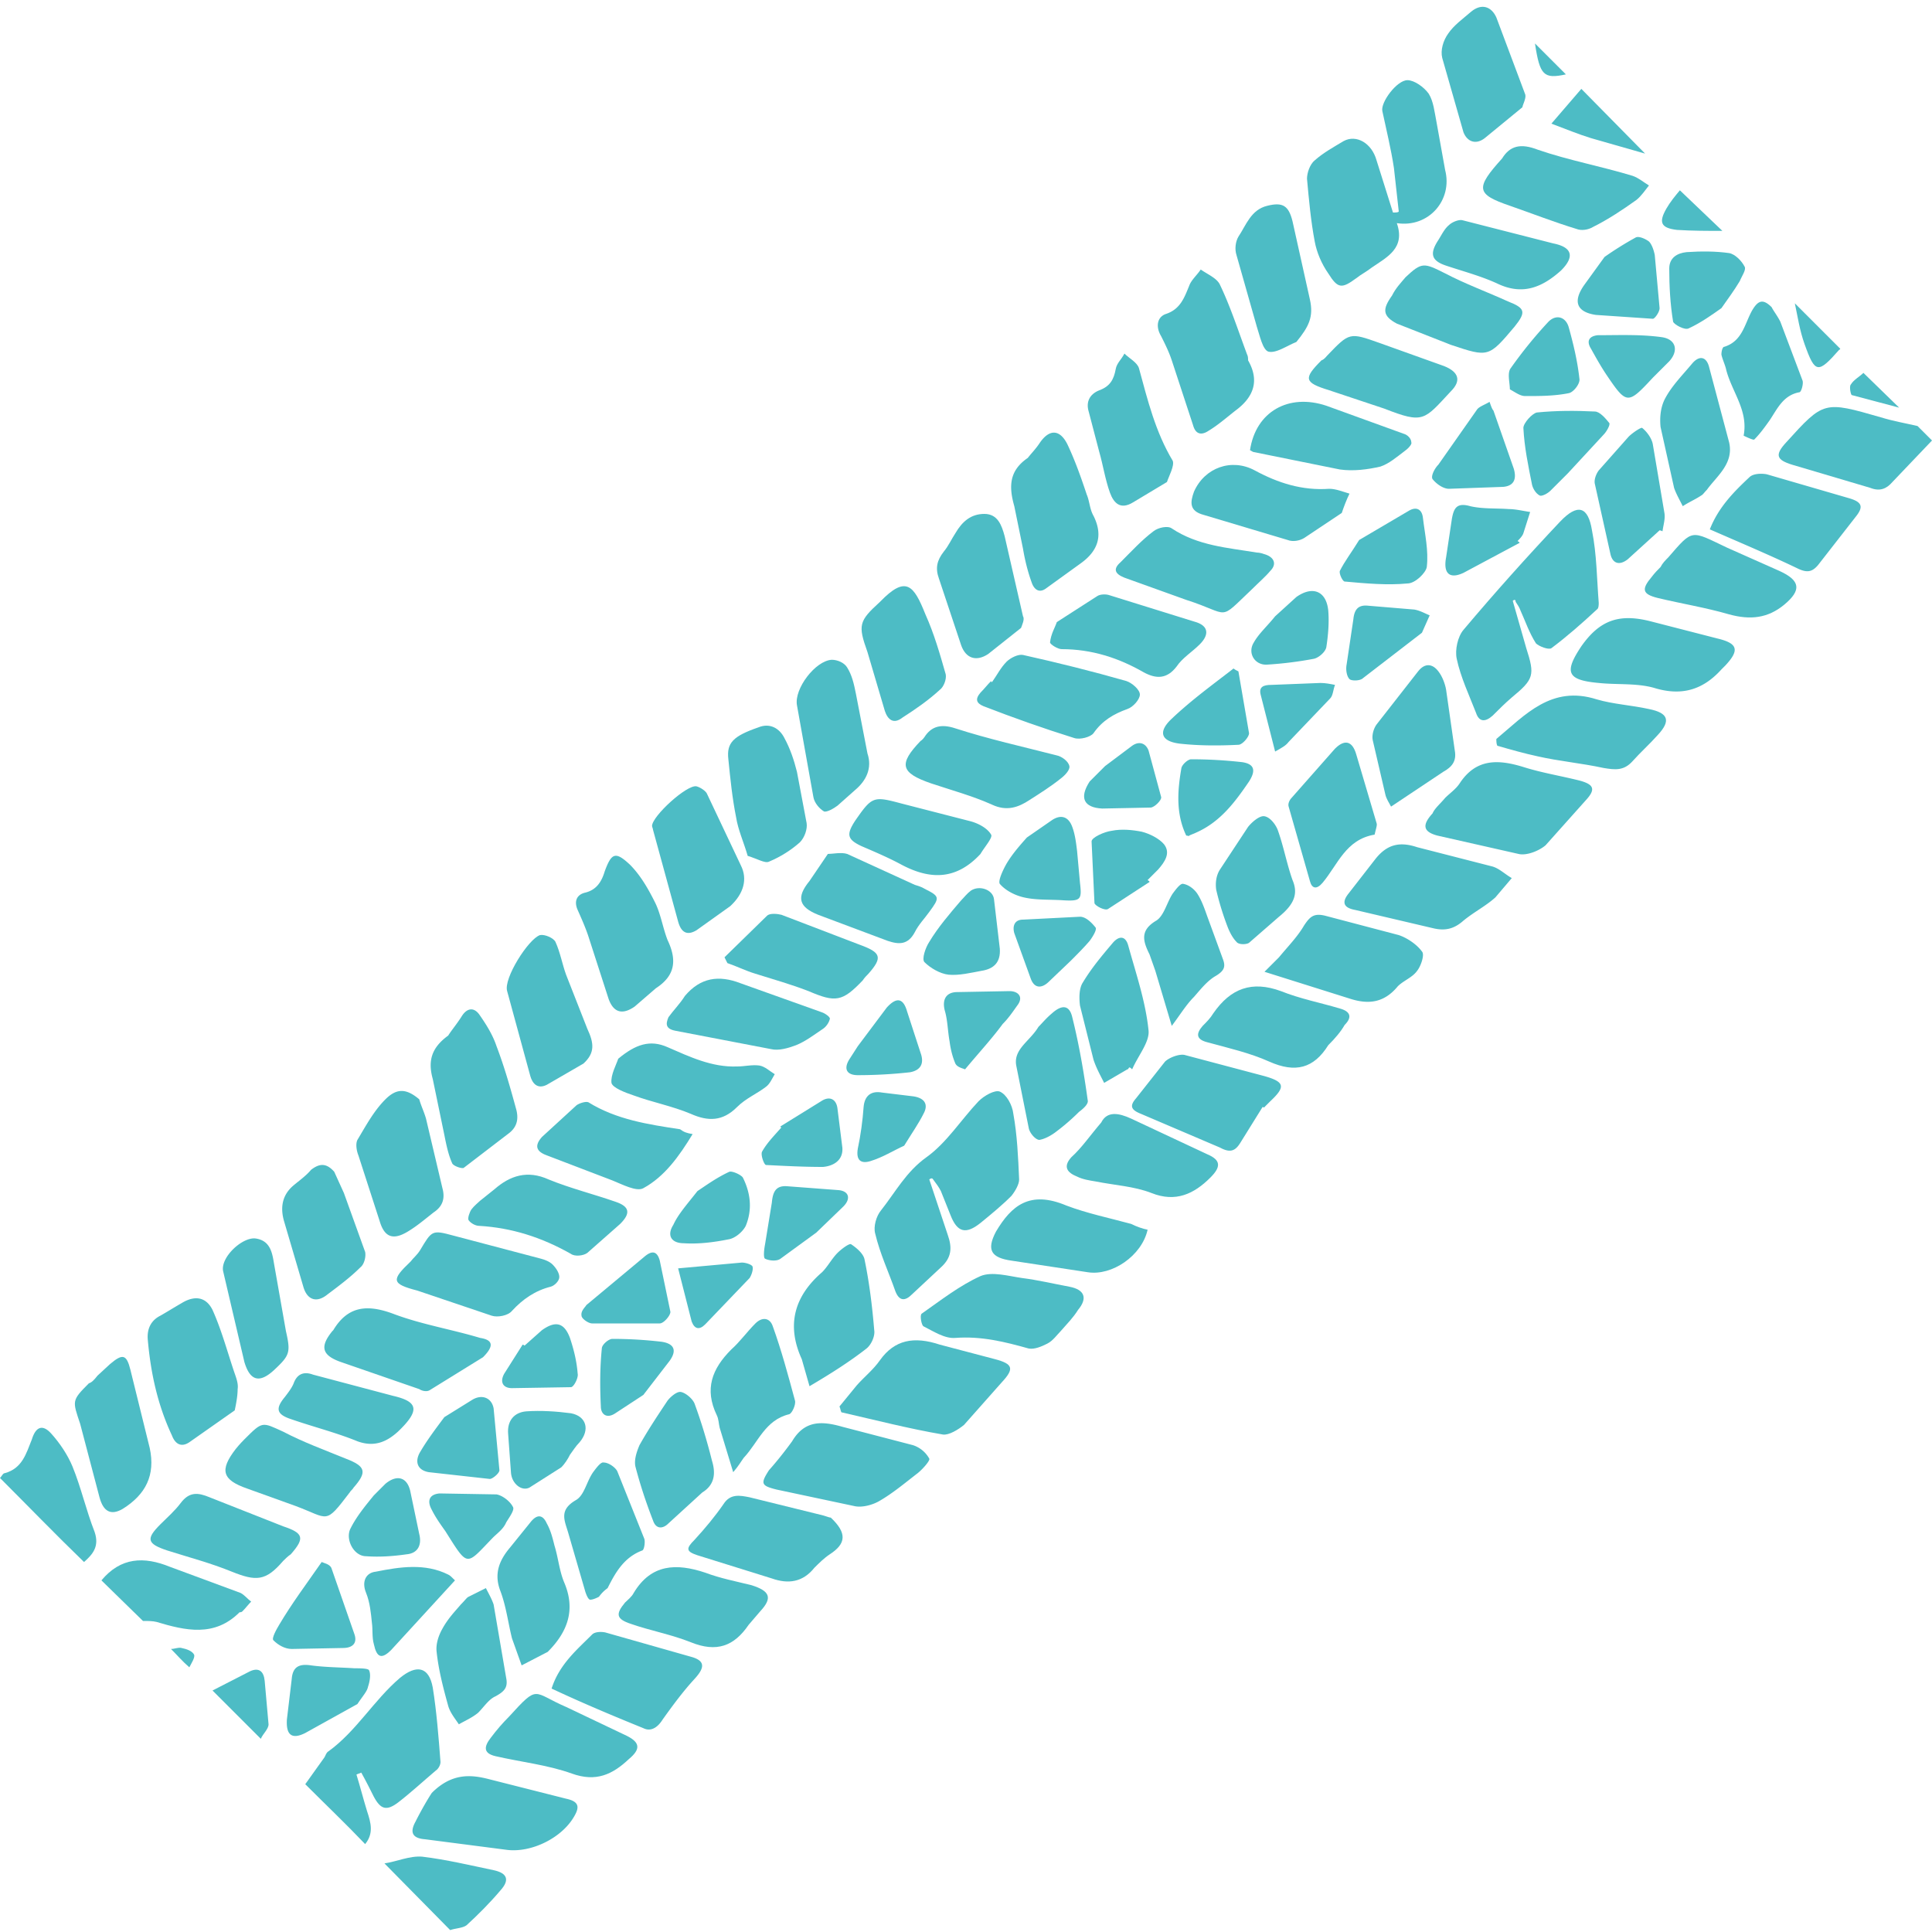
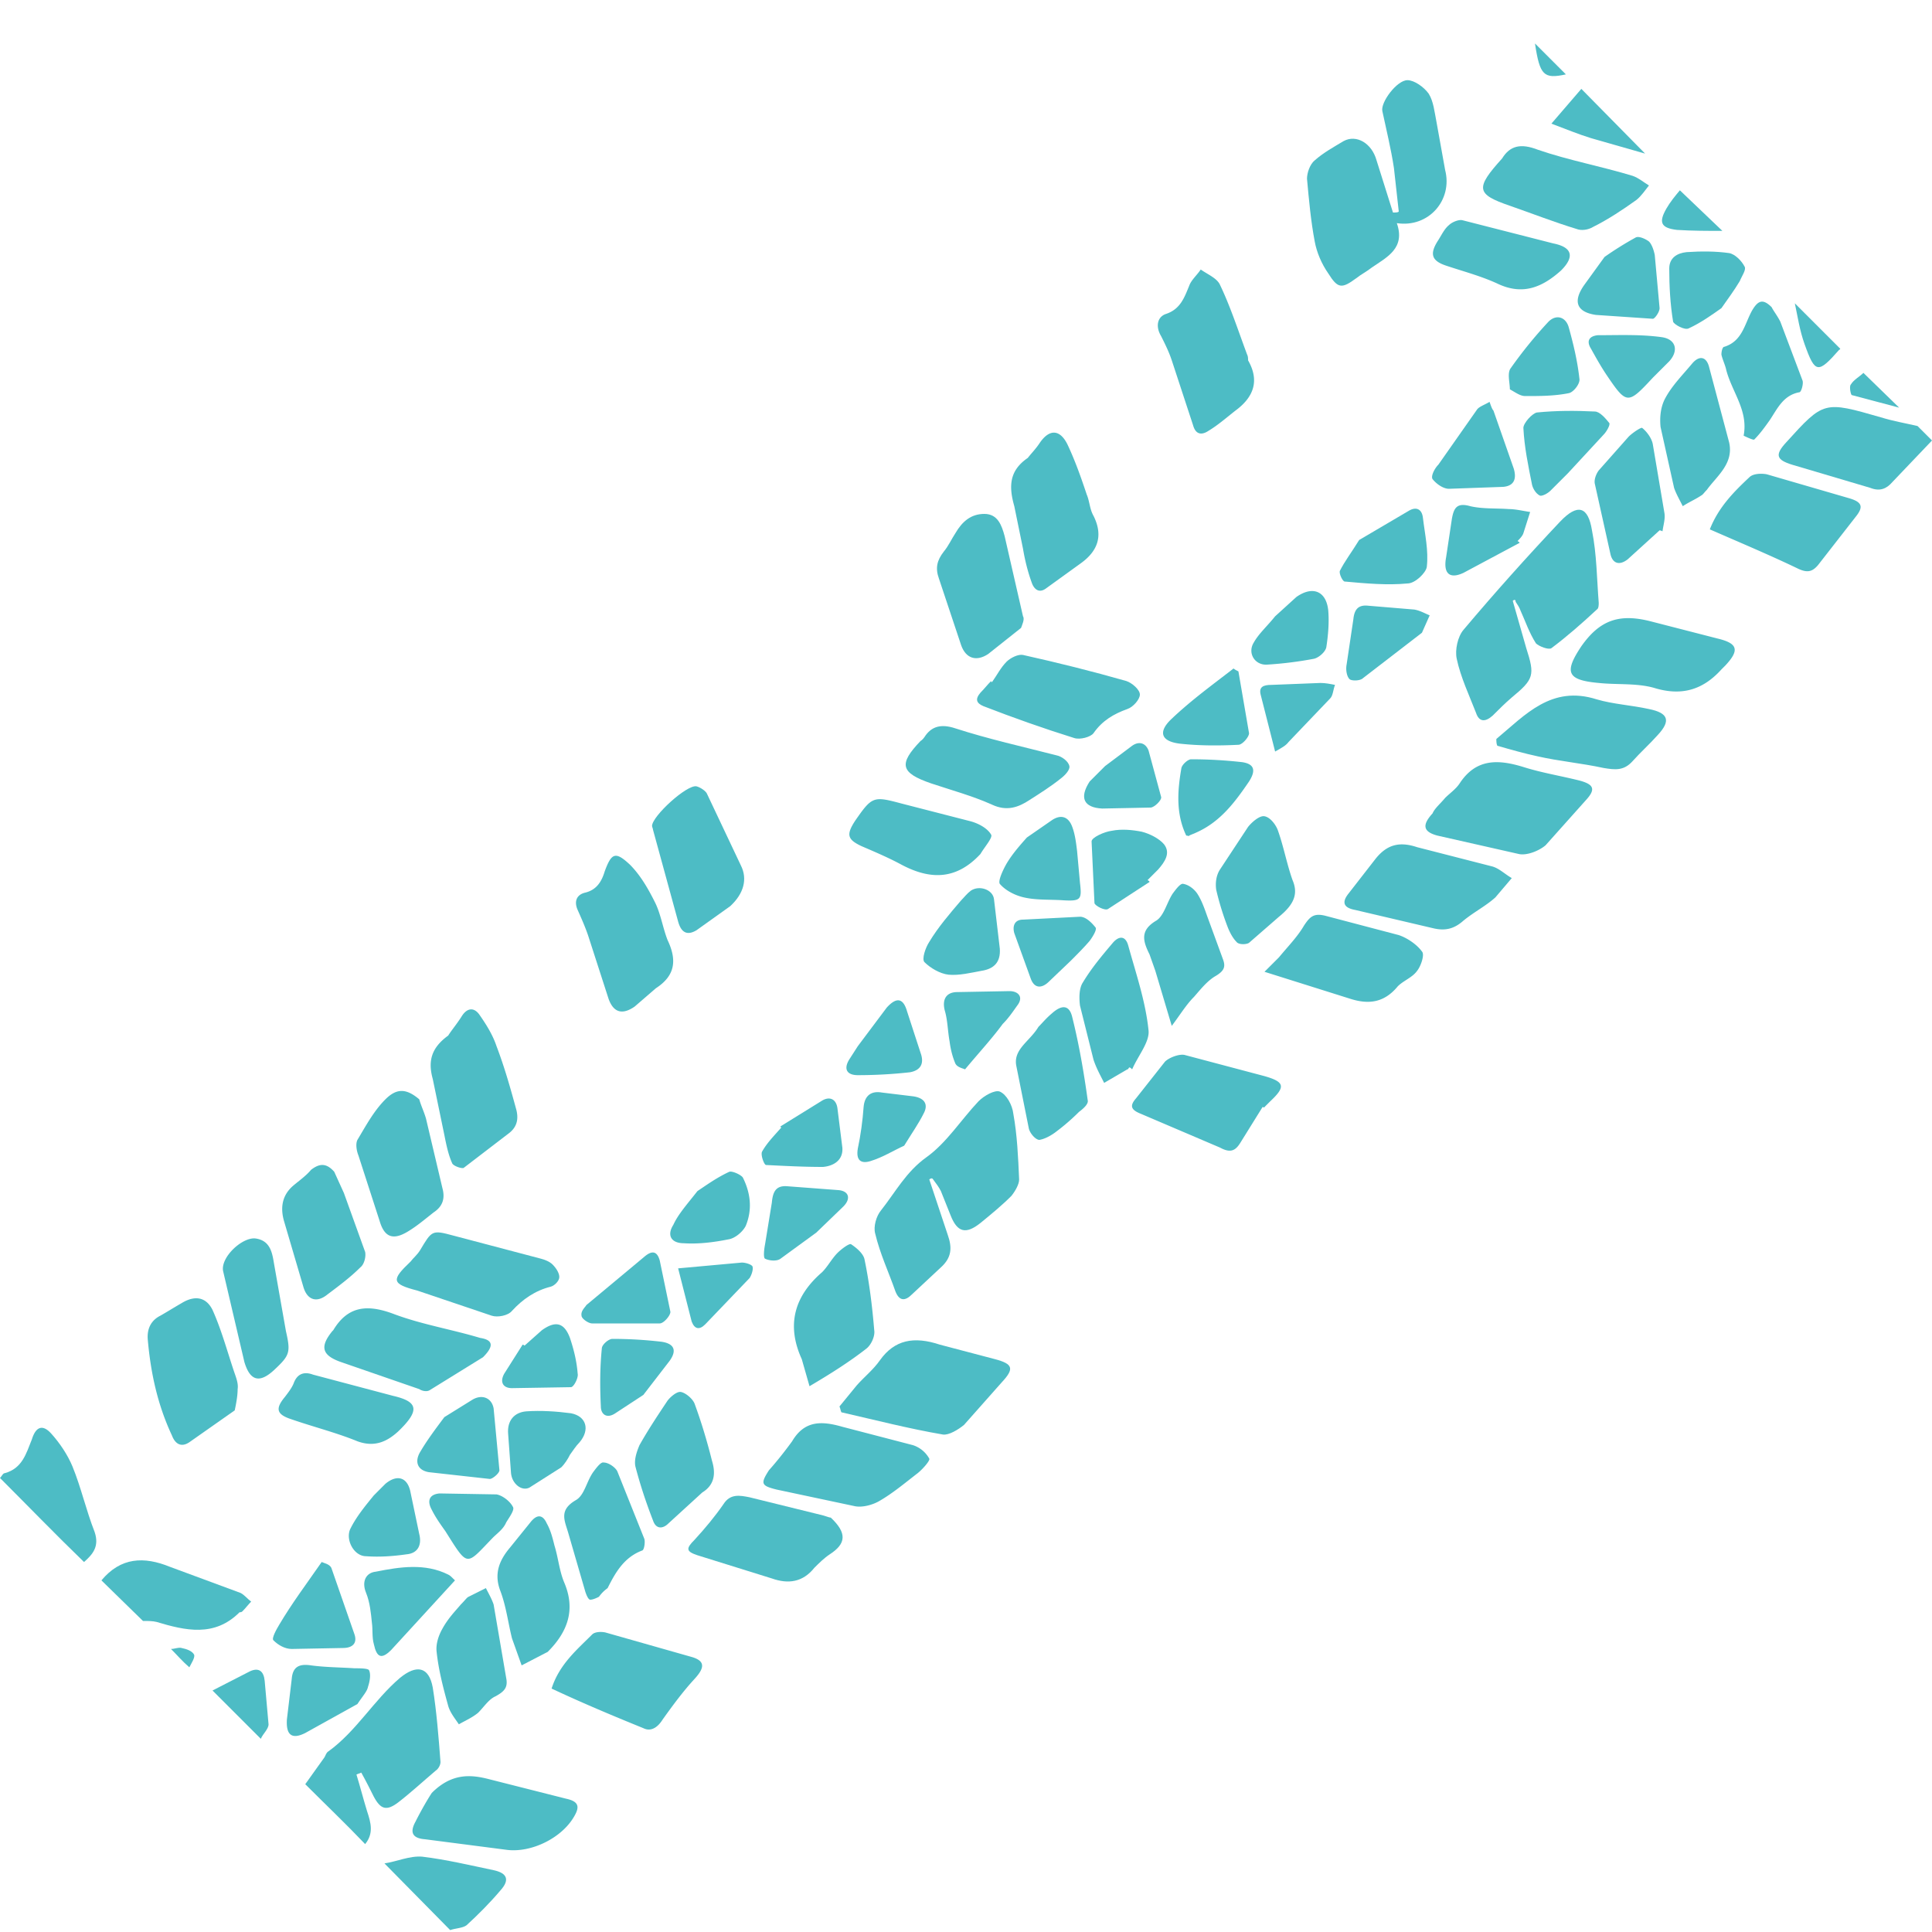
<svg xmlns="http://www.w3.org/2000/svg" viewBox="0 0 200 200" fill="#4dbcc5">
  <path d="M31.6 184.7l2-2.8c.1-.2.2-.5.4-.6 2.9-2.1 4.7-5.3 7.4-7.6 1.7-1.4 3-1.2 3.4 1 .4 2.5.6 5.1.8 7.7 0 .3-.2.7-.5.9-1.3 1.1-2.6 2.3-3.9 3.3-1.2.9-1.8.7-2.5-.6-.4-.8-.8-1.6-1.3-2.5-.2.1-.3.1-.5.2.4 1.3.7 2.5 1.1 3.8.4 1.2.7 2.3-.2 3.4-2-2.1-4.1-4.1-6.2-6.2zM200 45.6l-4.1 4.3c-.6.7-1.3 1-2.3.6l-8.1-2.4c-1.6-.5-1.8-1-.6-2.3 3.9-4.3 3.9-4.3 9.8-2.6 1.3.4 2.5.6 3.8.9l1.5 1.5zm-189.5 118c2-2.4 4.4-2.5 7.1-1.4l7.3 2.7c.4.2.7.6 1.1.9-.3.3-.6.7-.9 1-.1.1-.2.1-.3.1-2.6 2.6-5.6 1.9-8.6 1-.4-.1-.9-.1-1.4-.1l-4.3-4.2zM0 153c.2-.2.3-.5.5-.5 1.8-.5 2.2-2 2.8-3.5.4-1.3 1.1-1.6 2-.6s1.7 2.2 2.2 3.4c.9 2.2 1.4 4.5 2.3 6.8.5 1.5-.2 2.3-1.1 3.1-3-2.9-5.8-5.8-8.7-8.7zm39.8 39.9c1.3-.2 2.6-.8 3.9-.7 2.5.3 5 .9 7.4 1.4 1.4.3 1.7 1 .7 2.1-1.1 1.3-2.3 2.5-3.5 3.6-.4.3-1.1.3-1.7.5l-6.8-6.9zm130.5-177l-5.6-1.6c-1.3-.4-2.5-.9-4.1-1.5l3.1-3.6 6.6 6.7zM22 175l3.9-2c.9-.4 1.4 0 1.5 1l.4 4.5c0 .5-.6 1-.8 1.5l-5-5zM178.3 23.9c-1.6 0-3.1 0-4.7-.1-1.7-.2-1.9-.8-1.1-2.2.4-.7.9-1.3 1.4-1.9l4.4 4.2zm12.2 12.2s0 .1-.1.1c-2.2 2.5-2.5 2.5-3.6-.6-.5-1.4-.7-2.8-1-4.2l4.7 4.7zm6.1 6.1l-4.9-1.3c-.1 0-.3-.9-.1-1.1.3-.5.9-.8 1.3-1.2l3.7 3.6zM162.1 7.7c-2.3.5-2.7.1-3.2-3.2l3.2 3.2zm-144.4 163c.4 0 .8-.2 1.1-.1.5.1 1.1.3 1.3.7.1.3-.3.9-.5 1.3-.7-.6-1.3-1.3-1.9-1.9zM144.8 21.9l-.5-4.5c-.3-2-.8-4-1.2-5.9-.2-.9 1.5-3.2 2.6-3.2.7 0 1.7.7 2.2 1.4.5.8.6 1.9.8 2.9l.9 5c.8 3.1-1.7 6-5 5.5.9 2.6-1 3.5-2.6 4.6-.5.4-1.1.7-1.6 1.1-1.5 1.1-1.9 1.1-2.9-.5-.7-1-1.2-2.2-1.4-3.3-.4-2.1-.6-4.3-.8-6.5 0-.6.3-1.5.8-1.9.9-.8 2-1.4 3-2 1.3-.7 2.9.2 3.4 2l1.7 5.4c.3 0 .5 0 .6-.1zM96.2 122.1l1.9 5.7c.5 1.4.4 2.4-.7 3.4l-3 2.8c-.7.7-1.3.7-1.7-.3-.7-2-1.6-3.9-2.1-6-.2-.7.1-1.8.6-2.4 1.5-1.9 2.6-4 4.7-5.5s3.6-3.9 5.4-5.8c.6-.6 1.7-1.2 2.2-1 .7.3 1.3 1.4 1.4 2.3.4 2.2.5 4.5.6 6.8 0 .5-.4 1.2-.8 1.7-1 1-2.1 1.9-3.2 2.8-1.5 1.2-2.4 1-3.1-.8l-1-2.5c-.2-.4-.5-.8-.8-1.2-.1-.2-.3-.1-.4 0zm60.4-59.9l1.4 4.9c.9 2.8.8 3.2-1.5 5.1-.7.6-1.3 1.2-2 1.9-.8.7-1.4.6-1.7-.3-.7-1.8-1.6-3.7-2-5.6-.2-.9.1-2.3.7-3 3.2-3.8 6.6-7.6 10-11.2 1.8-1.9 2.9-1.6 3.3.9.5 2.5.5 5 .7 7.5 0 .2 0 .6-.2.7-1.5 1.4-3.1 2.8-4.7 4-.3.2-1.3-.2-1.6-.5-.7-1.1-1.1-2.3-1.6-3.4-.1-.3-.3-.6-.5-.9 0-.3-.2-.2-.3-.1zm-69.7 83.4l1.8-2.2c.8-.9 1.7-1.6 2.4-2.6 1.5-2.1 3.5-2.5 6.2-1.6l5.7 1.5c1.9.5 2 1 .7 2.4l-3.9 4.4c-.6.5-1.6 1.1-2.2 1-3.5-.6-7-1.5-10.5-2.3-.1-.2-.1-.4-.2-.6z" />
  <path d="M149.6 82.6c.5-.5 1.1-.9 1.5-1.5 1.7-2.6 4-2.5 6.6-1.7 1.9.6 3.8.9 5.8 1.4 1.5.4 1.7.9.7 2l-4.2 4.7c-.7.6-2 1.1-2.8.9l-8.4-1.9c-1.5-.4-1.6-1.1-.5-2.3.2-.5.8-1 1.3-1.6zm-21.7-40.1c-.9.7-1.8 1.5-2.8 2.1-.6.4-1.3.5-1.6-.6l-2.2-6.7c-.3-.9-.7-1.7-1.1-2.5-.6-1-.4-2 .5-2.3 1.5-.5 1.9-1.7 2.4-2.9.2-.6.8-1.1 1.2-1.7.7.5 1.7.9 2 1.6 1.1 2.3 1.9 4.8 2.8 7.2.1.2.1.4.1.6 1.2 2.1.6 3.8-1.3 5.2zM24.3 146l-4.7 3.3c-.9.6-1.5.1-1.8-.7-1.5-3.2-2.2-6.5-2.5-9.9-.1-1.1.3-2 1.3-2.5.7-.4 1.5-.9 2.2-1.3 1.3-.8 2.5-.7 3.2.7.9 2 1.5 4.2 2.2 6.3.2.6.5 1.3.4 1.9 0 .8-.2 1.7-.3 2.2zm43.6-43.7l-2.2 1.9c-1.3.9-2.2.6-2.7-.8l-2.1-6.5c-.3-.9-.7-1.8-1.1-2.7s-.1-1.6.8-1.8c1.2-.3 1.7-1.2 2-2.2.7-1.9 1.1-2.1 2.6-.7 1.1 1.1 1.9 2.5 2.6 3.9.6 1.2.8 2.6 1.3 3.9 1 2.1.8 3.7-1.2 5zM82 149.2c1.3-2.2 3.1-2.1 5.2-1.5l7.3 1.9a2.98 2.98 0 0 1 1.7 1.4c.1.2-.7 1.1-1.2 1.5-1.3 1-2.6 2.1-4 2.9-.7.4-1.8.7-2.6.5l-8-1.7c-1.6-.4-1.7-.6-.8-2 .8-.9 1.6-1.9 2.4-3zm60.4-60.3c1.2-1.5 2.5-1.8 4.3-1.2l7.8 2c.7.2 1.3.8 2 1.2l-1.7 2c-1 .9-2.2 1.5-3.3 2.4-.9.8-1.8 1.1-3.1.8l-8.1-1.9c-1.1-.2-1.5-.7-.7-1.7l2.8-3.6zm-36-41.5c.3-.4.8-.9 1.2-1.5 1-1.5 2.1-1.5 2.9.1.8 1.7 1.4 3.4 2 5.2.3.7.3 1.5.7 2.2 1 2 .5 3.6-1.3 4.9l-3.6 2.6c-.8.6-1.3 0-1.5-.6-.4-1.1-.7-2.3-.9-3.5l-.9-4.4c-.6-2.1-.5-3.7 1.4-5zm-60 59.8c.3-.5.9-1.2 1.4-2s1.2-1 1.8-.2c.7 1 1.4 2.1 1.8 3.3.8 2.1 1.4 4.2 2 6.4.3 1 .2 1.9-.7 2.6l-4.7 3.6c-.2.1-1.1-.2-1.2-.5-.4-.9-.6-1.9-.8-2.9l-1.2-5.8c-.5-1.8-.2-3.2 1.6-4.5zM177 54.8c.9-2.3 2.5-3.9 4.1-5.4.4-.4 1.3-.4 1.8-.3l8.6 2.5c1.3.4 1.4.9.6 1.9l-3.9 5c-.6.7-1.1.8-2 .4-2.9-1.4-6-2.7-9.2-4.1zm-119.9 120c.8-2.5 2.6-4 4.2-5.6.3-.3 1-.3 1.4-.2l8.8 2.5c1.5.4 1.5 1.1.4 2.3-1.2 1.3-2.3 2.8-3.3 4.2-.5.8-1.2 1.3-2 .9-3.2-1.3-6.3-2.6-9.5-4.1zm73.6-60.2l-2.3 3.7c-.5.8-1 1.1-2.1.5l-8.2-3.5c-1-.4-1.2-.8-.5-1.6l3-3.8c.4-.4 1.4-.8 2-.7l8.3 2.2c2.1.6 2.2 1.1.6 2.6l-.6.6c0 .1-.1 0-.2 0zm-86 71c2.1-2.1 4.1-1.9 6-1.4l7.9 2c1.4.3 1.4.9.8 1.9-1.3 2.2-4.4 3.7-6.9 3.4l-8.5-1.1c-1.3-.1-1.6-.7-1-1.8.6-1.2 1.3-2.4 1.7-3zm5.3-45.1l-5.5 3.4c-.3.2-.8.1-1.1-.1l-8.1-2.8c-2-.7-2.2-1.6-.9-3.2l.1-.1c1.5-2.5 3.5-2.7 6.2-1.7 2.9 1.1 6 1.6 9 2.5 1.3.2 1.5.8.3 2zm128.2-71.2c-1.9 2.1-4.1 2.8-7 1.9-1.8-.5-3.8-.3-5.7-.5-3.3-.3-3.6-1.1-1.8-3.8 1.9-2.7 3.9-3.4 7.1-2.6l7 1.8c2.1.5 2.3 1.2.8 2.8l-.4.4zM43.4 113.8c.2.7.5 1.3.7 2l1.7 7.2c.3 1.1 0 1.9-.9 2.5-.9.7-1.7 1.4-2.7 2-1.5.9-2.4.6-2.9-1.1l-2.2-6.8c-.2-.5-.3-1.2-.1-1.6.9-1.5 1.7-3 2.9-4.2s2.2-1.1 3.5 0zm87.5-13.2l1.5-1.5c.9-1.1 1.9-2.1 2.6-3.3.6-.9 1-1.3 2.2-1l7.6 2c.9.3 1.9 1 2.4 1.7.3.3-.1 1.5-.5 2-.5.7-1.4 1-2 1.6-1.4 1.7-3 1.9-4.9 1.3l-8.9-2.8z" />
  <path d="M105.7 65l-3.4 2.7c-1.2.8-2.3.5-2.8-.9l-2.3-6.9c-.4-1.1-.2-1.9.5-2.8.5-.6.8-1.3 1.2-1.9.7-1.2 1.6-2 3-2s1.8 1.2 2.1 2.3l1.9 8.3c.2.3-.1.9-.2 1.2zm-10 11.3c.7-1.1 1.7-1.4 3.2-.9 3.4 1.1 7 1.9 10.5 2.8.5.1 1.2.6 1.3 1.1.1.4-.5 1-.9 1.3-1 .8-2.1 1.5-3.2 2.2-1.2.8-2.4 1.2-3.9.5-2-.9-4.2-1.5-6.3-2.2-3.2-1.1-3.4-2-1.1-4.4 0 0 .2-.1.4-.4zm59.8-59.9c.8-1.3 1.9-1.6 3.7-.9 3.2 1.1 6.5 1.7 9.8 2.7.6.2 1.2.7 1.7 1-.4.5-.8 1.1-1.3 1.5-1.4 1-2.9 2-4.5 2.8-.5.3-1.2.4-1.7.2-2.3-.7-4.6-1.6-6.9-2.4-3.5-1.2-3.6-1.8-.8-4.9zm-113 114.2c.3-.4.7-.7 1-1.2 1.2-2 1.2-2.1 3.4-1.5l9.1 2.4c.4.1.9.3 1.2.6.4.4.7.9.7 1.3s-.5.9-.9 1c-1.6.4-2.9 1.3-4 2.5-.4.5-1.5.7-2.1.5l-7.7-2.6c-2.7-.7-2.7-1.1-.7-3zM86 157.1c1.7 1.6 1.6 2.7-.1 3.8-.6.4-1.1.9-1.6 1.4-1.2 1.5-2.7 1.7-4.4 1.1l-7.7-2.4c-1.2-.4-1.2-.7-.3-1.6 1.1-1.2 2.1-2.4 3-3.7.7-1.1 1.7-.9 2.7-.7l7.3 1.8c.5.1.9.3 1.1.3zm16.7-86.5c.5-.7.9-1.5 1.5-2.1.4-.4 1.2-.8 1.7-.7 3.6.8 7.2 1.7 10.7 2.7.6.2 1.4.9 1.4 1.4s-.7 1.3-1.3 1.5c-1.4.5-2.6 1.2-3.5 2.5-.3.4-1.4.7-2 .5-3.2-1-6.3-2.1-9.4-3.3-.7-.3-.9-.7-.3-1.4.4-.4.7-.8 1.1-1.2 0 .1 0 .1.1.1zM75.6 93.8l-3.5 2.5c-1 .6-1.6.2-1.9-.9l-2.6-9.5c0-.1-.1-.3-.1-.4 0-1 3.6-4.3 4.6-4.1.4.1 1 .5 1.1.8l3.5 7.4c.7 1.4.3 2.9-1.1 4.2zm79.3-17.3c3-2.5 5.7-5.6 10.4-4.1 1.7.5 3.6.6 5.4 1 2 .4 2.3 1.2.9 2.7-.8.9-1.8 1.8-2.6 2.7-.9 1-1.8.9-3 .7-2.3-.5-4.6-.7-6.8-1.2-1.4-.3-2.8-.7-4.2-1.1-.1-.2-.1-.5-.1-.7z" />
-   <path d="M109.8 137.8c-.4.4-.8 1-1.4 1.3s-1.3.6-1.9.5c-2.5-.7-4.9-1.3-7.6-1.1-1.1.1-2.3-.7-3.3-1.2-.2-.1-.4-1.1-.2-1.3 2-1.4 3.9-2.9 6.1-3.9 1.2-.5 2.9 0 4.3.2 1.6.2 3.3.6 4.9.9s1.9 1.2.9 2.4c-.5.8-1.1 1.4-1.8 2.2zm-49.4-27.7l-3.8 2.2c-1 .5-1.5-.2-1.7-.9l-2.4-8.8c-.4-1.3 2.2-5.4 3.4-5.8.5-.1 1.4.3 1.6.7.5 1.1.7 2.3 1.1 3.4l2.2 5.6c.7 1.5.8 2.5-.4 3.6zm17-21.5c-.4-1.4-1-2.7-1.2-4-.4-2-.6-4-.8-6-.2-1.7.5-2.4 3.1-3.3 1.2-.5 2.2.1 2.7 1.1.6 1.1 1 2.3 1.3 3.5l1 5.3c.1.6-.2 1.5-.7 2-.9.8-2 1.5-3.2 2-.4.2-1.2-.3-2.2-.6zm.1 79.6c-1.5 2.2-3.3 2.9-6 1.8-2-.8-4.2-1.2-6.2-1.9-1.5-.5-1.6-1-.6-2.2.3-.3.7-.6.9-1 1.8-3 4.4-3.1 7.4-2.1 1.6.6 3.2.9 4.8 1.3 1.9.6 2.2 1.3.9 2.7l-1.2 1.4zm60-60c-1.5 2.4-3.4 2.9-6.1 1.7-2-.9-4.2-1.4-6.4-2-1.2-.3-1.2-.9-.5-1.7.4-.4.8-.8 1.1-1.3 1.8-2.6 4-3.4 7-2.3 2 .8 4.1 1.2 6.1 1.8 1.1.3 1.3.9.5 1.7-.4.7-1 1.4-1.7 2.1zm-18.7 19.1c-.6 2.7-3.7 4.8-6.2 4.4l-7.9-1.2c-2.1-.3-2.6-1.1-1.6-3 1.6-2.7 3.5-4.3 7.3-2.7 2.1.8 4.5 1.3 6.7 1.9.6.3 1.2.5 1.7.6zM129.6 61c-3.6 3.4-2.1 2.6-6.8 1.1l-6.4-2.3c-1-.4-1.2-.9-.4-1.6 1.1-1.1 2.2-2.3 3.4-3.2.5-.4 1.5-.6 1.9-.3 2.7 1.8 5.8 2 8.8 2.5.3 0 .6.1.9.2.9.3 1.2 1 .5 1.7-.5.6-1.2 1.2-1.9 1.9zm43.1-3.3c2.6-3 2.3-2.8 6.1-1l5.4 2.4c2.2 1 2.3 2 .5 3.5-1.7 1.4-3.5 1.6-5.7 1-2.4-.7-4.9-1.1-7.4-1.7-1.6-.4-1.7-.9-.6-2.2.3-.4.6-.7.9-1 .2-.4.5-.7.8-1zm-51.9-7.8l-3.5 2.1c-1.3.8-2 .1-2.4-1-.5-1.4-.7-2.8-1.1-4.2l-1.1-4.2c-.3-1 .1-1.8 1.1-2.2 1.1-.4 1.5-1.1 1.7-2.2.1-.6.6-1 .9-1.6.5.5 1.3.9 1.5 1.5.9 3.3 1.7 6.6 3.5 9.6.2.5-.4 1.6-.6 2.2zM52.7 177.7c3.1-3.4 2.4-2.5 5.9-1l6.3 3c1.4.7 1.4 1.4.2 2.4-1.7 1.6-3.4 2.4-5.9 1.5s-5.3-1.2-7.9-1.8c-1.3-.3-1.2-1-.5-1.9.6-.8 1.2-1.5 1.9-2.2zm61.3-61.5c.6-1.2 1.8-1 3.1-.4l7.9 3.7c1.4.6 1.4 1.3.3 2.4-1.7 1.7-3.6 2.6-6.1 1.6-1.8-.7-3.8-.8-5.8-1.2-.6-.1-1.3-.2-1.9-.5-1-.4-1.5-1-.6-2 1.1-1 1.9-2.2 3.1-3.6zM88.5 81.8l-1.8 1.6c-.4.3-1.1.7-1.4.6-.5-.3-1-.9-1.1-1.5L82.5 73c-.3-1.7 1.9-4.6 3.6-4.7.6 0 1.3.3 1.6.8.5.8.7 1.7.9 2.7l1.2 6.2c.5 1.5-.1 2.8-1.3 3.8zm-78.4 60.6l1.3-1.2c1.3-1.1 1.7-1 2.1.6l2 8.1c.6 2.8-.4 4.8-2.8 6.3-1.2.7-2 .3-2.4-1.2l-2-7.6c-.8-2.4-.9-2.4.9-4.2.3-.1.5-.3.9-.8zm124.1-107c-1 .4-2.1 1.2-2.9 1-.6-.2-.9-1.7-1.2-2.6l-2.1-7.4c-.2-.6-.1-1.4.2-1.9.8-1.2 1.3-2.8 3-3.2 1.6-.4 2.2 0 2.6 1.6l1.8 8.1c.4 1.8-.1 2.8-1.4 4.4zm-84.5 88.9l1.5-1.2c1.6-1.4 3.4-2 5.6-1 2.2.9 4.6 1.5 6.9 2.3 1.5.5 1.6 1.2.5 2.3l-3.4 3c-.4.3-1.3.4-1.7.1-3-1.7-6.1-2.7-9.5-2.9-.4 0-.9-.3-1.1-.6-.1-.2.1-.8.3-1.1.3-.4.7-.7.9-.9zm26.2 28.1l-1.4-4.6c-.1-.4-.1-.9-.3-1.3-1.3-2.7-.5-4.8 1.5-6.8.9-.8 1.6-1.8 2.5-2.7.7-.7 1.5-.6 1.8.3.9 2.5 1.6 5.1 2.3 7.7.1.4-.3 1.3-.6 1.4-2.5.6-3.2 2.9-4.7 4.5-.3.4-.5.8-1.1 1.5zM64 109.6c1.8-1.5 3.3-2 5.1-1.2 2.3 1 4.6 2.1 7.2 2 .8 0 1.5-.2 2.3-.1.6.1 1.1.6 1.6.9-.3.5-.5 1-.9 1.3-.9.7-2.1 1.2-3 2.1-1.5 1.5-3 1.5-4.8.7-1.9-.8-4-1.2-5.9-1.9-.9-.3-2.2-.8-2.3-1.3-.1-.8.5-1.9.7-2.5zm45.4-45.2l4.2-2.7c.3-.2.9-.2 1.2-.1l9 2.8c1.3.4 1.4 1.3.4 2.3-.8.8-1.8 1.4-2.4 2.3-1 1.3-2.1 1.3-3.4.6-2.6-1.5-5.4-2.4-8.5-2.4-.4 0-1.2-.5-1.2-.7.1-.9.5-1.5.7-2.1zm32.9 22c-3 .5-3.8 3.1-5.4 5-.6.7-1.1.6-1.3-.2l-2.2-7.7c-.1-.3.1-.7.3-.9l4.5-5.1c1-1 1.8-.8 2.2.6l2.1 7.1c.1.2-.1.7-.2 1.2zm-70.6 31c-1.4 2.3-2.9 4.4-5.1 5.6-.7.4-2.2-.4-3.2-.8l-6.8-2.6c-1.1-.4-1.3-1-.5-1.9l3.6-3.3c.3-.2.9-.4 1.2-.3 2.9 1.8 6.2 2.3 9.5 2.8.4.3.7.4 1.3.5zm-42.4 44.2c-1.8 2.1-2.8 2.1-5.3 1.1-2.2-.9-4.5-1.5-6.7-2.2-2.1-.7-2.2-1.2-.7-2.7.7-.7 1.5-1.4 2.1-2.2.9-1.2 1.8-1.1 3-.6l7.6 3c2.1.7 2.3 1.2.8 2.9-.3.2-.6.5-.8.7zM137.4 36.8c2.3-2.4 2.3-2.4 5.4-1.3l6.7 2.4c1.5.6 1.8 1.5.7 2.6-2.8 3-2.8 3.4-6.9 1.8l-5.7-1.9c-2.6-.8-2.7-1.2-.8-3.1.3-.1.5-.4.6-.5zM75 99.1l4.4-4.3c.3-.3 1.1-.2 1.5-.1l8.1 3.1c2.2.8 2.4 1.3.9 3-.2.2-.4.4-.6.7-2.1 2.2-2.8 2.3-5.6 1.1-1.8-.7-3.6-1.2-5.5-1.8-1-.3-2-.8-2.9-1.1l-.3-.6zm63.9-46l-3.9 2.6c-.5.3-1.2.4-1.7.2l-8.7-2.6c-1.5-.4-1.4-1.3-1-2.4 1.1-2.5 3.9-3.5 6.3-2.2s4.9 2.1 7.7 1.9c.7 0 1.4.3 2.1.5-.3.6-.6 1.4-.8 2z" />
-   <path d="M129.4 46.6c.6-4 4-5.9 7.9-4.6l8 2.9c.4.1.8.5.8.9.1.2-.4.7-.7.9-.8.6-1.6 1.3-2.5 1.6-1.3.3-2.8.5-4.2.3l-8.9-1.8c-.1 0-.2-.1-.4-.2zm-58.5 56.5c1.6-1.9 3.5-2.2 5.8-1.3l8.4 3c.3.1.9.5.8.7-.1.4-.4.8-.7 1-.9.6-1.8 1.3-2.8 1.7-.8.3-1.8.6-2.6.4l-9.9-1.9c-1-.2-1-.7-.7-1.4.5-.7 1.2-1.4 1.7-2.2zM144 83.5c-.2-.4-.5-.8-.6-1.3l-1.3-5.6c-.1-.5.1-1.2.4-1.6l4.3-5.5c.7-.9 1.5-.8 2.1 0 .4.5.7 1.3.8 1.9l.9 6.3c.2 1.1-.3 1.7-1.2 2.2l-5.4 3.6zm1.5-54.8c1.7-1.6 1.9-1.5 4.1-.4 2.1 1.1 4.3 1.9 6.5 2.9 1.8.7 1.9 1.1.7 2.6-2.7 3.2-2.7 3.2-6.6 1.9l-5.6-2.2c-1.5-.8-1.5-1.5-.5-2.9.4-.8.9-1.3 1.4-1.9zM25.3 149c1.9-1.9 1.8-1.8 4-.8 2.1 1.1 4.3 1.9 6.5 2.8 2.1.8 2.2 1.4.8 3-.1.2-.3.3-.4.5-2.6 3.4-2.1 2.7-5.6 1.4l-5-1.8c-2.6-.9-2.9-1.9-1.2-4.1.4-.5.8-.9.9-1zm65.8-86.7c2.7-2.8 3.5-1.7 4.7 1.3.9 2 1.5 4.1 2.1 6.2.1.5-.2 1.3-.6 1.6-1.2 1.1-2.5 2-3.9 2.9-.9.7-1.5.2-1.8-.7l-1.8-6.1c-1-2.8-.9-3.2 1.3-5.2zm66.5-51.2l-3.9 3.2c-.9.7-1.8.4-2.2-.6L149.3 6c-.2-.8.1-1.8.6-2.5.6-.9 1.6-1.6 2.4-2.3 1.1-.9 2.1-.5 2.6.6l3 8c.1.4-.3 1.1-.3 1.3zM85.7 88.4c.5 0 1.4-.2 2 0l7 3.2c.3.1.7.2 1 .4 1.6.8 1.6.9.5 2.4-.5.7-1.1 1.3-1.5 2.1-.7 1.3-1.6 1.3-2.8.9l-7.2-2.7c-2-.8-2.3-1.8-.9-3.5l1.9-2.8z" />
  <path d="M83.8 143.5l-.8-2.8c-1.6-3.5-.8-6.5 2.1-9 .6-.6 1-1.4 1.6-2 .4-.4 1.2-1 1.4-.9.6.4 1.3 1 1.4 1.6.5 2.4.8 4.9 1 7.3.1.6-.3 1.5-.8 1.9-1.8 1.4-3.7 2.6-5.9 3.9zm-49.2-22.2l1 2.2 2.2 6.1c.1.5-.1 1.3-.5 1.6-1 1-2.2 1.9-3.4 2.8-1.1.9-2.1.6-2.5-.8l-2-6.8c-.4-1.4-.2-2.7 1-3.7.6-.5 1.3-1 1.8-1.6.9-.7 1.6-.7 2.4.2zm66.9-32.9c-2.5 2.7-5.2 2.7-8.2 1.1-1.3-.7-2.7-1.3-4.1-1.9-1.5-.7-1.6-1.2-.7-2.6 1.8-2.6 1.9-2.6 4.9-1.8l7 1.8c.8.2 1.8.7 2.2 1.4.2.3-.7 1.3-1.1 2zM56.7 171l-2.7 1.4-1-2.8c-.4-1.6-.6-3.3-1.2-4.9-.7-1.8-.1-3.2 1-4.5l2.1-2.6c.7-.9 1.3-.8 1.7.1.4.7.6 1.5.8 2.3.4 1.3.5 2.6 1 3.8 1.2 2.8.4 5.1-1.7 7.2zm120-120.3c-.3.3-.4.5-.6.6-.6.4-1.3.7-1.9 1.1-.3-.6-.7-1.3-.9-1.9l-1.4-6.3c-.1-1 0-2.1.5-3 .7-1.3 1.8-2.4 2.8-3.6.7-.8 1.4-.7 1.7.3l2.1 7.9c.5 2.2-1.3 3.5-2.3 4.9zm-59.8 59.8c-.1.1-.1.2-.2.2l-2.4 1.4c-.4-.8-.8-1.5-1.1-2.4l-1.4-5.6c-.1-.8-.1-1.8.3-2.4.9-1.5 2-2.8 3.1-4.1.6-.7 1.3-.8 1.6.3.8 2.9 1.8 5.8 2.1 8.8.1 1.2-1.1 2.6-1.7 4-.1-.1-.2-.2-.3-.2zm-44.2 44l-3.5 3.2c-.6.6-1.3.6-1.6-.3-.7-1.8-1.3-3.6-1.8-5.5-.2-.7.1-1.6.4-2.3.9-1.6 1.9-3.1 2.9-4.6.3-.4 1-1 1.4-.9.5.1 1.2.7 1.4 1.2.7 1.9 1.3 3.9 1.8 5.9.4 1.3.3 2.5-1 3.3zm59.7-59.6l-3.1 2.7c-.3.2-1.1.2-1.3-.1-.4-.4-.7-1-.9-1.5-.5-1.3-.9-2.6-1.2-3.9-.1-.7 0-1.5.4-2.1l2.9-4.4c.4-.5 1.2-1.2 1.7-1.1.6.1 1.2.9 1.4 1.5.6 1.7.9 3.4 1.5 5.1.6 1.4.2 2.5-1.4 3.8zm-24.9 11.4c.4-.4.8-.9 1.4-1.4 1-.9 1.8-.9 2.1.4.7 2.8 1.2 5.7 1.6 8.6.1.4-.5.9-.9 1.2-.7.7-1.5 1.4-2.3 2-.5.4-1.2.8-1.8.9-.4 0-1-.7-1.1-1.2l-1.3-6.5c-.3-1.7 1.4-2.5 2.3-4zm-59.8 59.8c.5-.5.6-.7.8-.8l1.8-.9c.3.6.6 1.1.8 1.7l1.3 7.6c.2 1-.2 1.4-1.1 1.9-.7.3-1.2 1.1-1.8 1.7-.6.5-1.3.8-2 1.2-.4-.6-.9-1.2-1.1-1.9-.5-1.8-1-3.7-1.2-5.6-.1-.8.2-1.7.6-2.4.6-1.1 1.4-1.9 1.9-2.5zM171.8 54.9l-3.3 3c-.9.7-1.6.4-1.8-.6l-1.6-7.2c-.1-.4.1-1 .4-1.4l3.1-3.5c.4-.4 1.3-1 1.4-.9.5.4 1 1.1 1.1 1.7l1.2 7.1c.1.6-.1 1.2-.2 1.9 0 0-.2-.1-.3-.1zm11.6-23.1c.2.4.6.9.9 1.5l2.3 6.1c.1.3-.1 1.1-.3 1.2-1.7.3-2.3 1.7-3.1 2.9-.5.7-1 1.4-1.6 2-.1.1-1.1-.4-1.1-.4.5-2.6-1.2-4.5-1.8-6.8-.1-.5-.4-1.1-.5-1.6 0-.3.1-.8.3-.8 1.9-.6 2.1-2.4 2.9-3.8.6-1 1.1-1.2 2-.3zM62 165.3c-.2.1-.6.3-.9.3-.2 0-.4-.5-.5-.8l-1.8-6.2c-.4-1.3-.9-2.3.8-3.3.9-.5 1.1-1.9 1.8-2.9.3-.4.8-1.1 1.1-1 .5 0 1.2.5 1.4.9l2.8 7c.1.3 0 1.1-.2 1.2-1.9.7-2.8 2.3-3.6 3.9-.4.3-.6.5-.9.9zm59.3-59.1l-1.7-5.7-.6-1.7c-.7-1.4-1-2.5.7-3.5.8-.5 1.1-1.9 1.7-2.8.3-.4.8-1.1 1.1-1 .6.1 1.2.6 1.5 1.1.5.8.8 1.8 1.1 2.6l1.5 4.1c.3.8.1 1.2-.7 1.7-.9.5-1.6 1.4-2.3 2.2-.8.8-1.4 1.8-2.3 3zm-92.9 35.6c-1.5 1.4-2.5 1.2-3.1-.8l-2.2-9.4c-.3-1.4 1.9-3.5 3.3-3.4 1.7.2 1.8 1.7 2 2.8l1.2 6.8c.5 2.2.4 2.5-1.2 4zM161.6 28c-1.9 1.7-3.9 2.6-6.5 1.4-1.7-.8-3.6-1.3-5.4-1.9-1.5-.5-1.7-1.2-.9-2.5.4-.6.7-1.3 1.2-1.7.3-.3 1-.6 1.4-.5l9.4 2.4c2 .4 2.2 1.4.8 2.8zM41.2 148.2c-1 .9-2.3 1.7-4.2 1-2.2-.9-4.6-1.5-6.9-2.3-1.5-.5-1.6-1.1-.6-2.3.3-.4.7-.9.9-1.4.4-1.1 1.2-1.2 2-.9l8.3 2.2c2.6.6 2.8 1.5.5 3.7zM166.1 26.6a34.47 34.47 0 0 1 3.2-2c.3-.2 1 .1 1.4.4.3.3.5.9.6 1.4l.5 5.5c0 .4-.5 1.1-.7 1.1l-5.9-.4c-2-.3-2.4-1.4-1.2-3.1l2.1-2.9zM46 146.7l2.9-1.8c1-.6 2-.2 2.2.9l.6 6.4c0 .3-.7.9-1 .9l-6.3-.7c-1.2-.2-1.5-1.1-.9-2.1.7-1.2 1.6-2.4 2.5-3.6zm60.3-60l2.6-1.8c.9-.6 1.7-.4 2.1.7.3.8.4 1.7.5 2.5l.3 3.3c.2 1.7.1 1.9-1.7 1.8-1.4-.1-2.8 0-4.1-.3-.9-.2-1.9-.7-2.5-1.4-.2-.3.3-1.4.7-2.1.6-1 1.3-1.8 2.1-2.7z" />
  <path d="M47.1 163.6l-6.6 7.2c-1 1-1.5.8-1.8-.6-.2-.7-.1-1.5-.2-2.2-.1-1-.2-2.1-.6-3.1-.5-1.2 0-2.1 1-2.2 2.5-.5 5.1-.9 7.5.3.2.1.3.2.7.6zm93.6-107.7l5.1-3c.8-.5 1.4-.2 1.5.7.2 1.7.6 3.4.4 5.1-.1.6-1.2 1.7-2 1.7-2.1.2-4.3 0-6.5-.2-.2 0-.6-.8-.5-1.1.5-1 1.2-1.9 2-3.2zm21.6-6.9l-1.8 1.8c-.3.3-.9.6-1.1.5-.4-.2-.7-.7-.8-1.1-.4-2-.8-3.9-.9-5.9 0-.5.9-1.5 1.4-1.6 2-.2 4-.2 6-.1.5 0 1.1.7 1.5 1.2.1.2-.3.9-.6 1.2l-3.7 4zM99.5 93.2c.3-.3.6-.7 1-1 .9-.6 2.3-.1 2.4.9l.6 5.1c.1 1.4-.6 2.1-1.9 2.3-1.1.2-2.3.5-3.4.4-.9-.1-1.9-.7-2.5-1.3-.3-.3.1-1.5.5-2.1.9-1.5 2.1-2.9 3.3-4.3-.1 0 0 0 0 0zm19.5-1.9l-4.3 2.8c-.3.2-1.3-.3-1.4-.6l-.3-6.4c0-.4 1.3-1 2.1-1.1 1-.2 2.1-.1 3.1.1.8.2 1.8.7 2.3 1.3.7.9.1 1.8-.6 2.6l-1.1 1.1c.1.1.2.1.2.2zm-85.7 70.4c.2.1.8.2 1 .6l2.4 6.9c.3.9-.2 1.4-1.2 1.4l-5.3.1c-.7 0-1.4-.4-1.9-.9-.2-.2.3-1.1.6-1.6 1.3-2.2 2.8-4.2 4.4-6.5zM178.2 31.9c-1 .7-2.1 1.5-3.4 2.1-.4.2-1.5-.4-1.6-.7-.3-1.8-.4-3.7-.4-5.5 0-1.1.8-1.6 1.8-1.7 1.5-.1 3-.1 4.4.1.6.1 1.3.8 1.6 1.4.2.3-.3 1-.5 1.5-.6 1-1.2 1.8-1.9 2.8zm-120.1 120l-3.3 2.1c-.8.4-1.8-.4-1.9-1.5l-.3-4.1c-.1-1.3.6-2.2 1.9-2.3 1.5-.1 3.1 0 4.6.2 1.6.3 2 1.7.9 3-.4.4-.7.9-1 1.3-.2.4-.5.9-.9 1.3z" />
  <path d="M154.2 41.6c.2.6.3.8.4.9l2.1 6c.3 1 .1 1.8-1.1 1.9l-5.6.2c-.6 0-1.3-.5-1.7-1-.2-.3.2-1.1.6-1.5l4-5.7c.2-.3.8-.5 1.3-.8zm-26 27.9l1.1 6.4c0 .4-.7 1.2-1.1 1.2-2 .1-4 .1-5.9-.1-2.1-.2-2.5-1.2-1-2.6 2-1.9 4.2-3.5 6.4-5.2.1.1.3.2.5.3zm-56 53.8c.9-.6 2-1.4 3.3-2 .3-.1 1.2.3 1.4.6.8 1.6 1 3.3.3 5-.3.6-1.1 1.3-1.8 1.4-1.5.3-3.1.5-4.6.4-1.3 0-1.8-.8-1.1-1.9.5-1.1 1.4-2.1 2.5-3.5zm85.1-67.1l-5.8 3.1c-1.5.7-2.1 0-1.8-1.6l.6-4c.2-1.1.5-1.7 1.9-1.3 1.3.3 2.7.2 4 .3.7 0 1.5.2 2.2.3l-.7 2.2c-.1.3-.4.6-.6.8.1.1.2.1.2.2zM37 176.4l-5.4 3c-1.4.7-2 .2-1.9-1.4l.5-4.2c.1-1.2.7-1.6 2-1.4 1.5.2 3 .2 4.5.3.5 0 1.4 0 1.5.2.2.4.1 1.1-.1 1.7-.1.5-.5.9-1.1 1.8zM156.3 40.3c0-.7-.3-1.7.1-2.2a45.37 45.37 0 0 1 3.9-4.8c.8-.8 1.8-.5 2.1.6.5 1.8.9 3.5 1.1 5.3.1.5-.6 1.4-1.1 1.5-1.5.3-3 .3-4.5.3-.5 0-.9-.3-1.6-.7zM38.7 154.8l1.2-1.2c1.2-1 2.3-.7 2.6.9l.9 4.3c.3 1.2-.2 2-1.3 2.1-1.4.2-2.8.3-4.2.2-1.3 0-2.2-1.8-1.6-2.9.6-1.2 1.5-2.3 2.4-3.4-.1 0 0 0 0 0zm93.3-91l2.2-2c1.7-1.2 3.1-.6 3.3 1.4.1 1.2 0 2.5-.2 3.8-.1.5-.8 1.1-1.3 1.2a39.34 39.34 0 0 1-4.8.6c-1.3.1-2.1-1.2-1.4-2.3.5-.9 1.4-1.7 2.2-2.7z" />
  <path d="M60.7 135.1l6-5c.7-.6 1.3-.7 1.6.4l1.1 5.3c0 .4-.7 1.2-1.1 1.2h-7c-.4 0-1.1-.5-1.1-.8-.1-.5.4-.9.5-1.1zm62.1-48.6c-1.1-2.3-.9-4.7-.5-7 .1-.4.7-.9 1-.9a47.08 47.08 0 0 1 5.3.3c1.3.2 1.4.9.7 2-1.5 2.2-3 4.2-5.5 5.3-.2.1-.5.2-.7.3 0 .1-.1 0-.3 0zm-56.2 57.9l-2.9 1.9c-.9.6-1.5.1-1.5-.7-.1-2-.1-4 .1-6 0-.4.7-1 1.1-1 1.7 0 3.4.1 5.1.3 1.3.2 1.6.9.8 2l-2.7 3.5zm14.2-27.8L85 114c.9-.6 1.6-.2 1.7.8l.5 4c.1 1.3-.9 1.9-2 2-2 0-3.9-.1-5.9-.2-.2 0-.6-1.1-.4-1.4.5-.9 1.3-1.7 2-2.5-.1 0-.1 0-.1-.1zm66.4-51.1l-6.1 4.7c-.3.3-1.2.3-1.4.1-.3-.3-.4-1-.3-1.5l.7-4.7c.1-1 .5-1.5 1.5-1.4l4.8.4c.6.1 1.1.4 1.6.6l-.8 1.8zm-62.7 62.1l-3.7 2.7c-.4.3-1.2.2-1.6 0-.2-.1-.1-1 0-1.5l.7-4.3c.1-1.1.4-1.8 1.6-1.7l5.3.4c1.1.1 1.3.9.5 1.7l-2.8 2.7zm26.3-28.1l-2.2 2.1c-.7.7-1.5.8-1.9-.3l-1.7-4.7c-.2-.7 0-1.4.9-1.4l5.9-.3c.6 0 1.2.6 1.6 1.1.2.2-.3 1-.6 1.4-.6.7-1.3 1.4-2 2.1zm-10.9 11.2c-.2-.1-.8-.2-1-.6-.3-.7-.5-1.5-.6-2.3-.2-1.1-.2-2.2-.5-3.2-.3-1.2.2-1.9 1.3-1.9l5.4-.1c.9 0 1.5.6.8 1.5-.5.7-.9 1.3-1.5 1.9-1.1 1.5-2.4 2.9-3.9 4.7zm71.2-71.6c-2.6 2.8-2.7 2.8-4.8-.3-.6-.9-1.1-1.8-1.6-2.7-.5-.8-.2-1.3.7-1.4 2.2 0 4.4-.1 6.6.2 1.5.2 1.8 1.4.8 2.5l-1.7 1.7zM51 159.2c-2.8 2.9-2.5 3.1-4.9-.7-.5-.7-1-1.4-1.4-2.2-.5-.9-.3-1.6.8-1.7l5.9.1c.6.1 1.4.7 1.7 1.3.2.3-.4 1.1-.7 1.6-.3.7-.9 1.1-1.4 1.6zm3.3-19.9l1.8-1.6c1.4-1 2.3-.8 2.9.8.4 1.2.7 2.4.8 3.7.1.4-.4 1.4-.7 1.4l-6.1.1c-.9 0-1.3-.6-.8-1.5l1.9-3c.1 0 .2.1.2.1zm37.5-35c1-1.1 1.7-1 2.1.4l1.4 4.3c.4 1.1 0 1.8-1.1 2-1.8.2-3.6.3-5.4.3-1.1 0-1.5-.6-.9-1.6l.9-1.4 3-4z" />
  <path d="M114.4 79.3l2.8-2.1c.7-.5 1.4-.3 1.7.5l1.3 4.8c.1.3-.7 1.1-1.1 1.1l-5 .1c-1.9-.1-2.4-1.1-1.3-2.8l1.6-1.6zm-20.8 39.3c-1.1.5-2.2 1.2-3.5 1.6-1 .3-1.5-.1-1.3-1.3.3-1.4.5-2.9.6-4.3.1-1.2.8-1.7 1.9-1.5l3.3.4c1.2.2 1.5.9 1 1.8-.5 1-1.2 2-2 3.3zM132 77.8l-1.5-5.9c-.2-.8.3-1 1.1-1l5.1-.2c.5 0 1 .1 1.5.2-.2.5-.2 1.1-.5 1.4l-4.3 4.5c-.3.4-.7.6-1.4 1zm-61.8 53.5l6.6-.6c.4 0 1 .2 1.1.4.1.3-.1.9-.3 1.2l-4.6 4.8c-.6.6-1.1.5-1.4-.3l-1.4-5.5z" />
</svg>